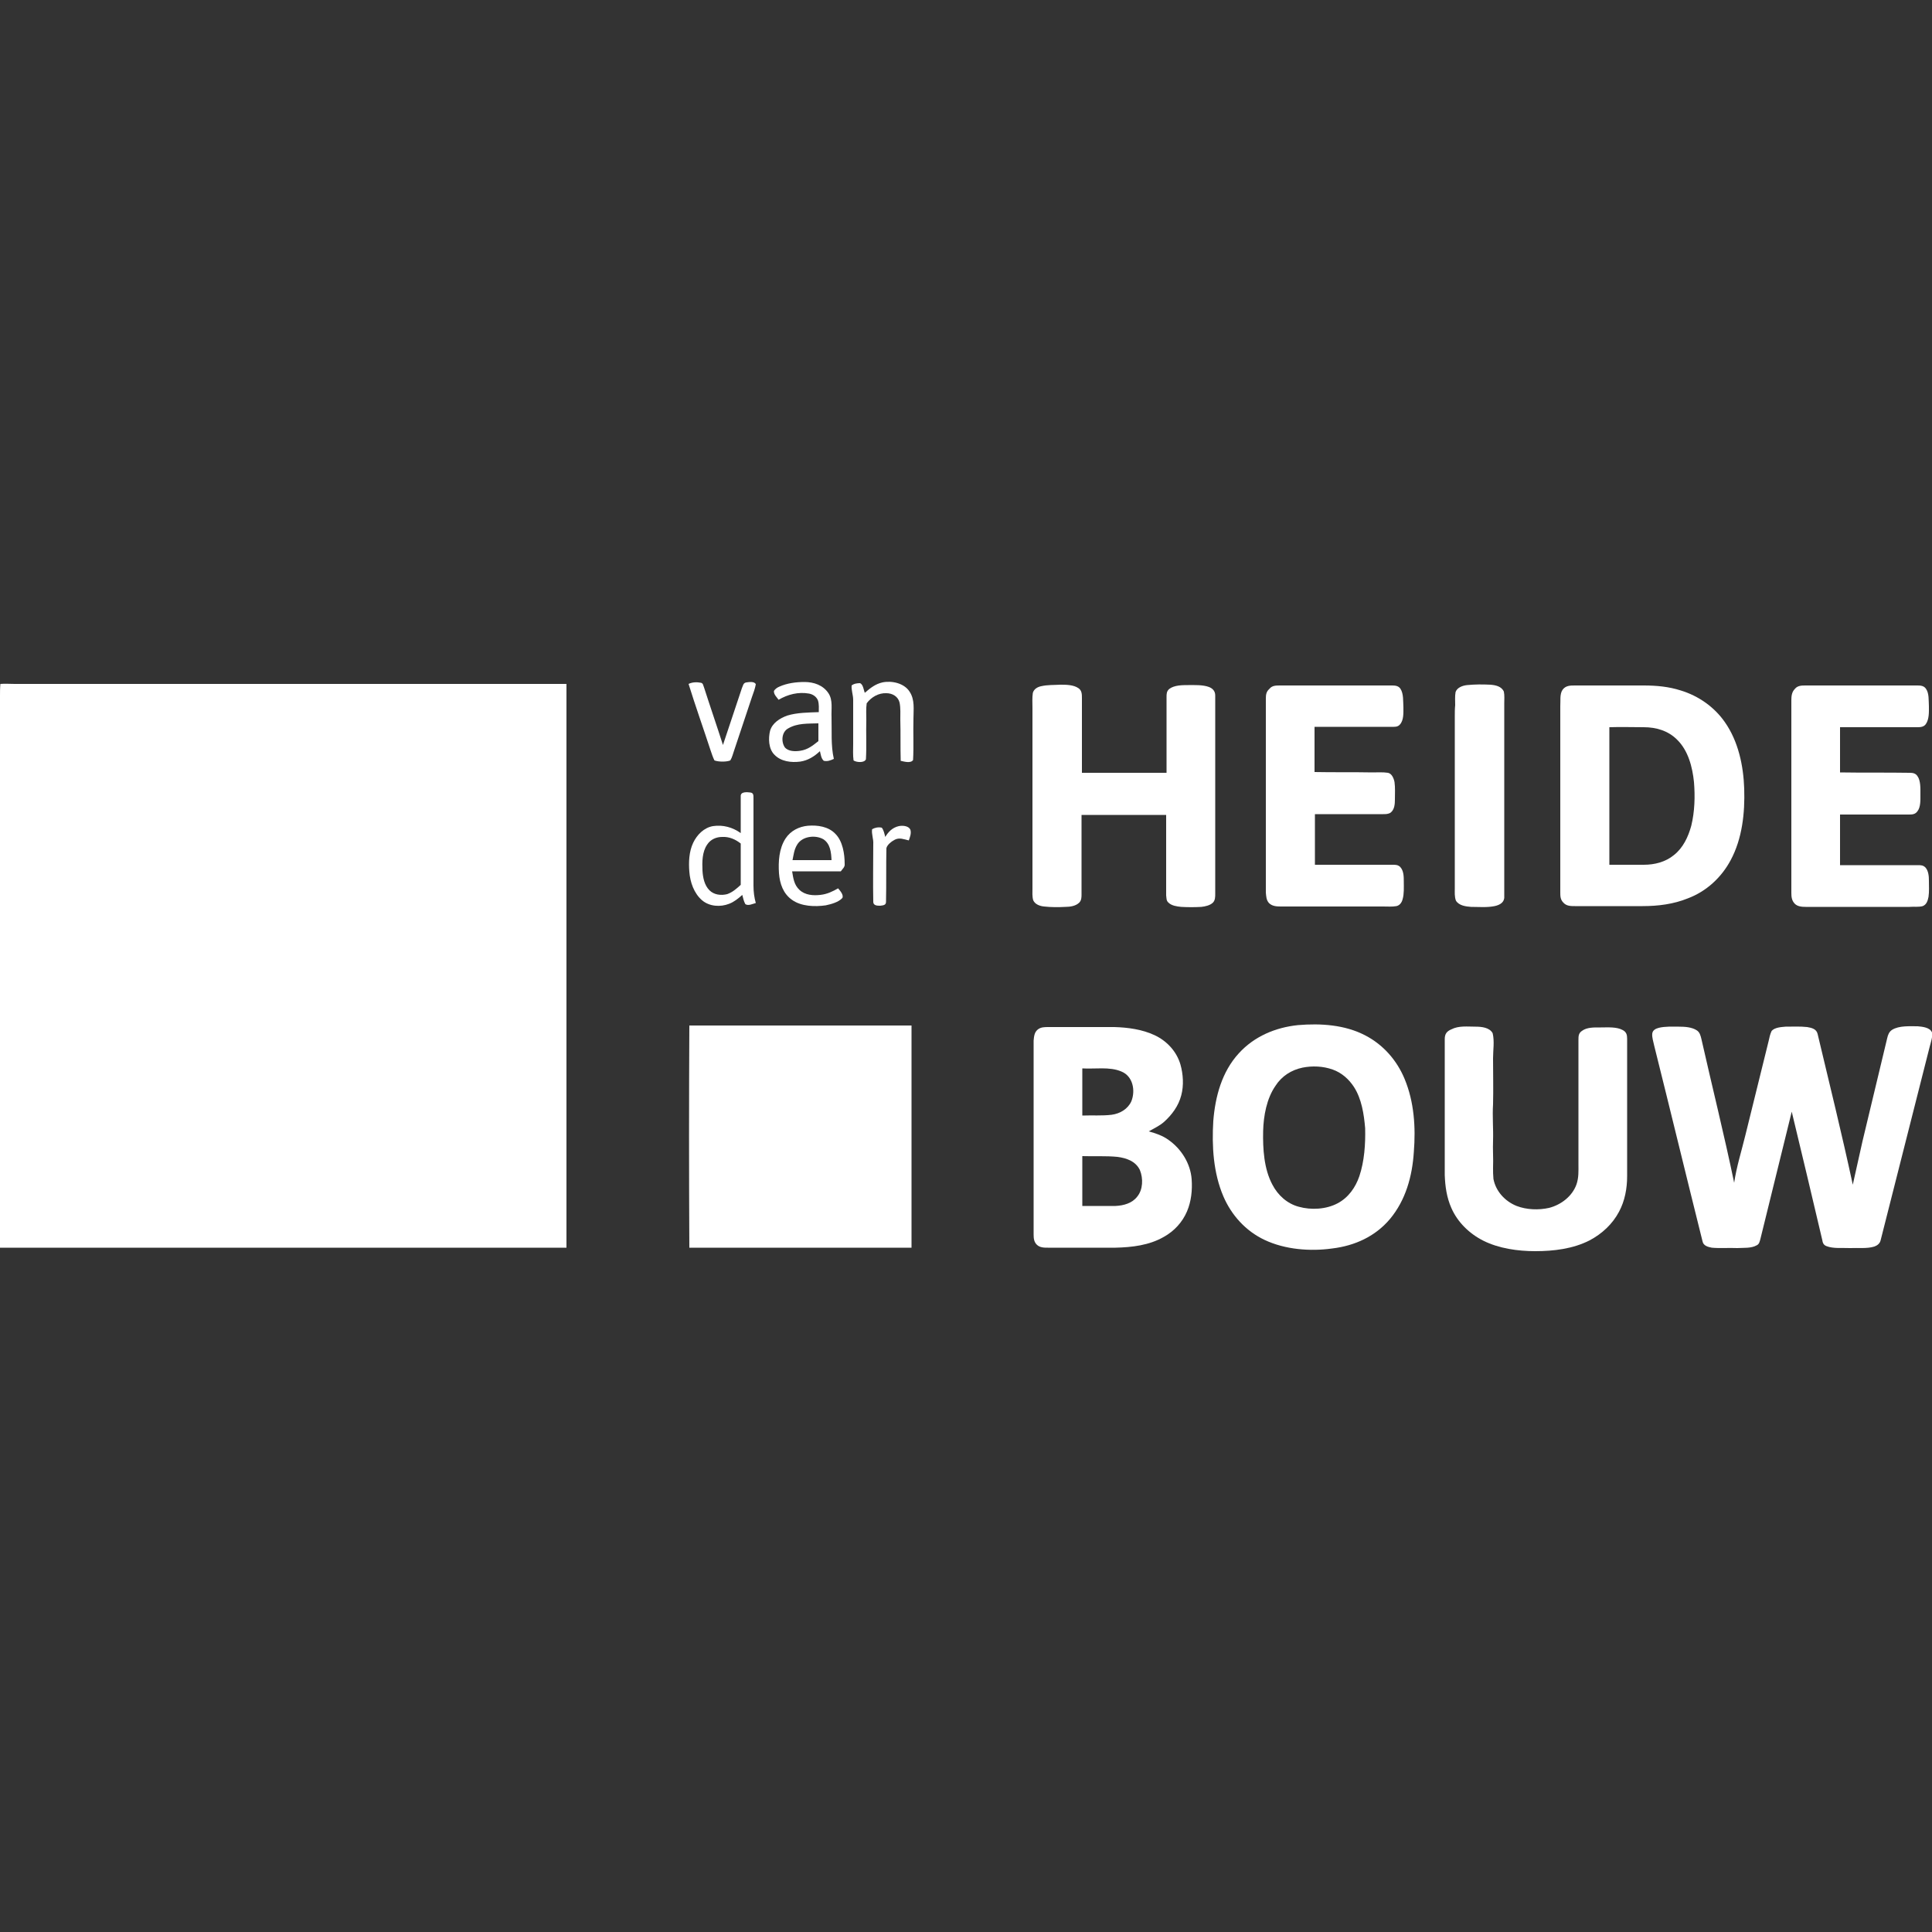
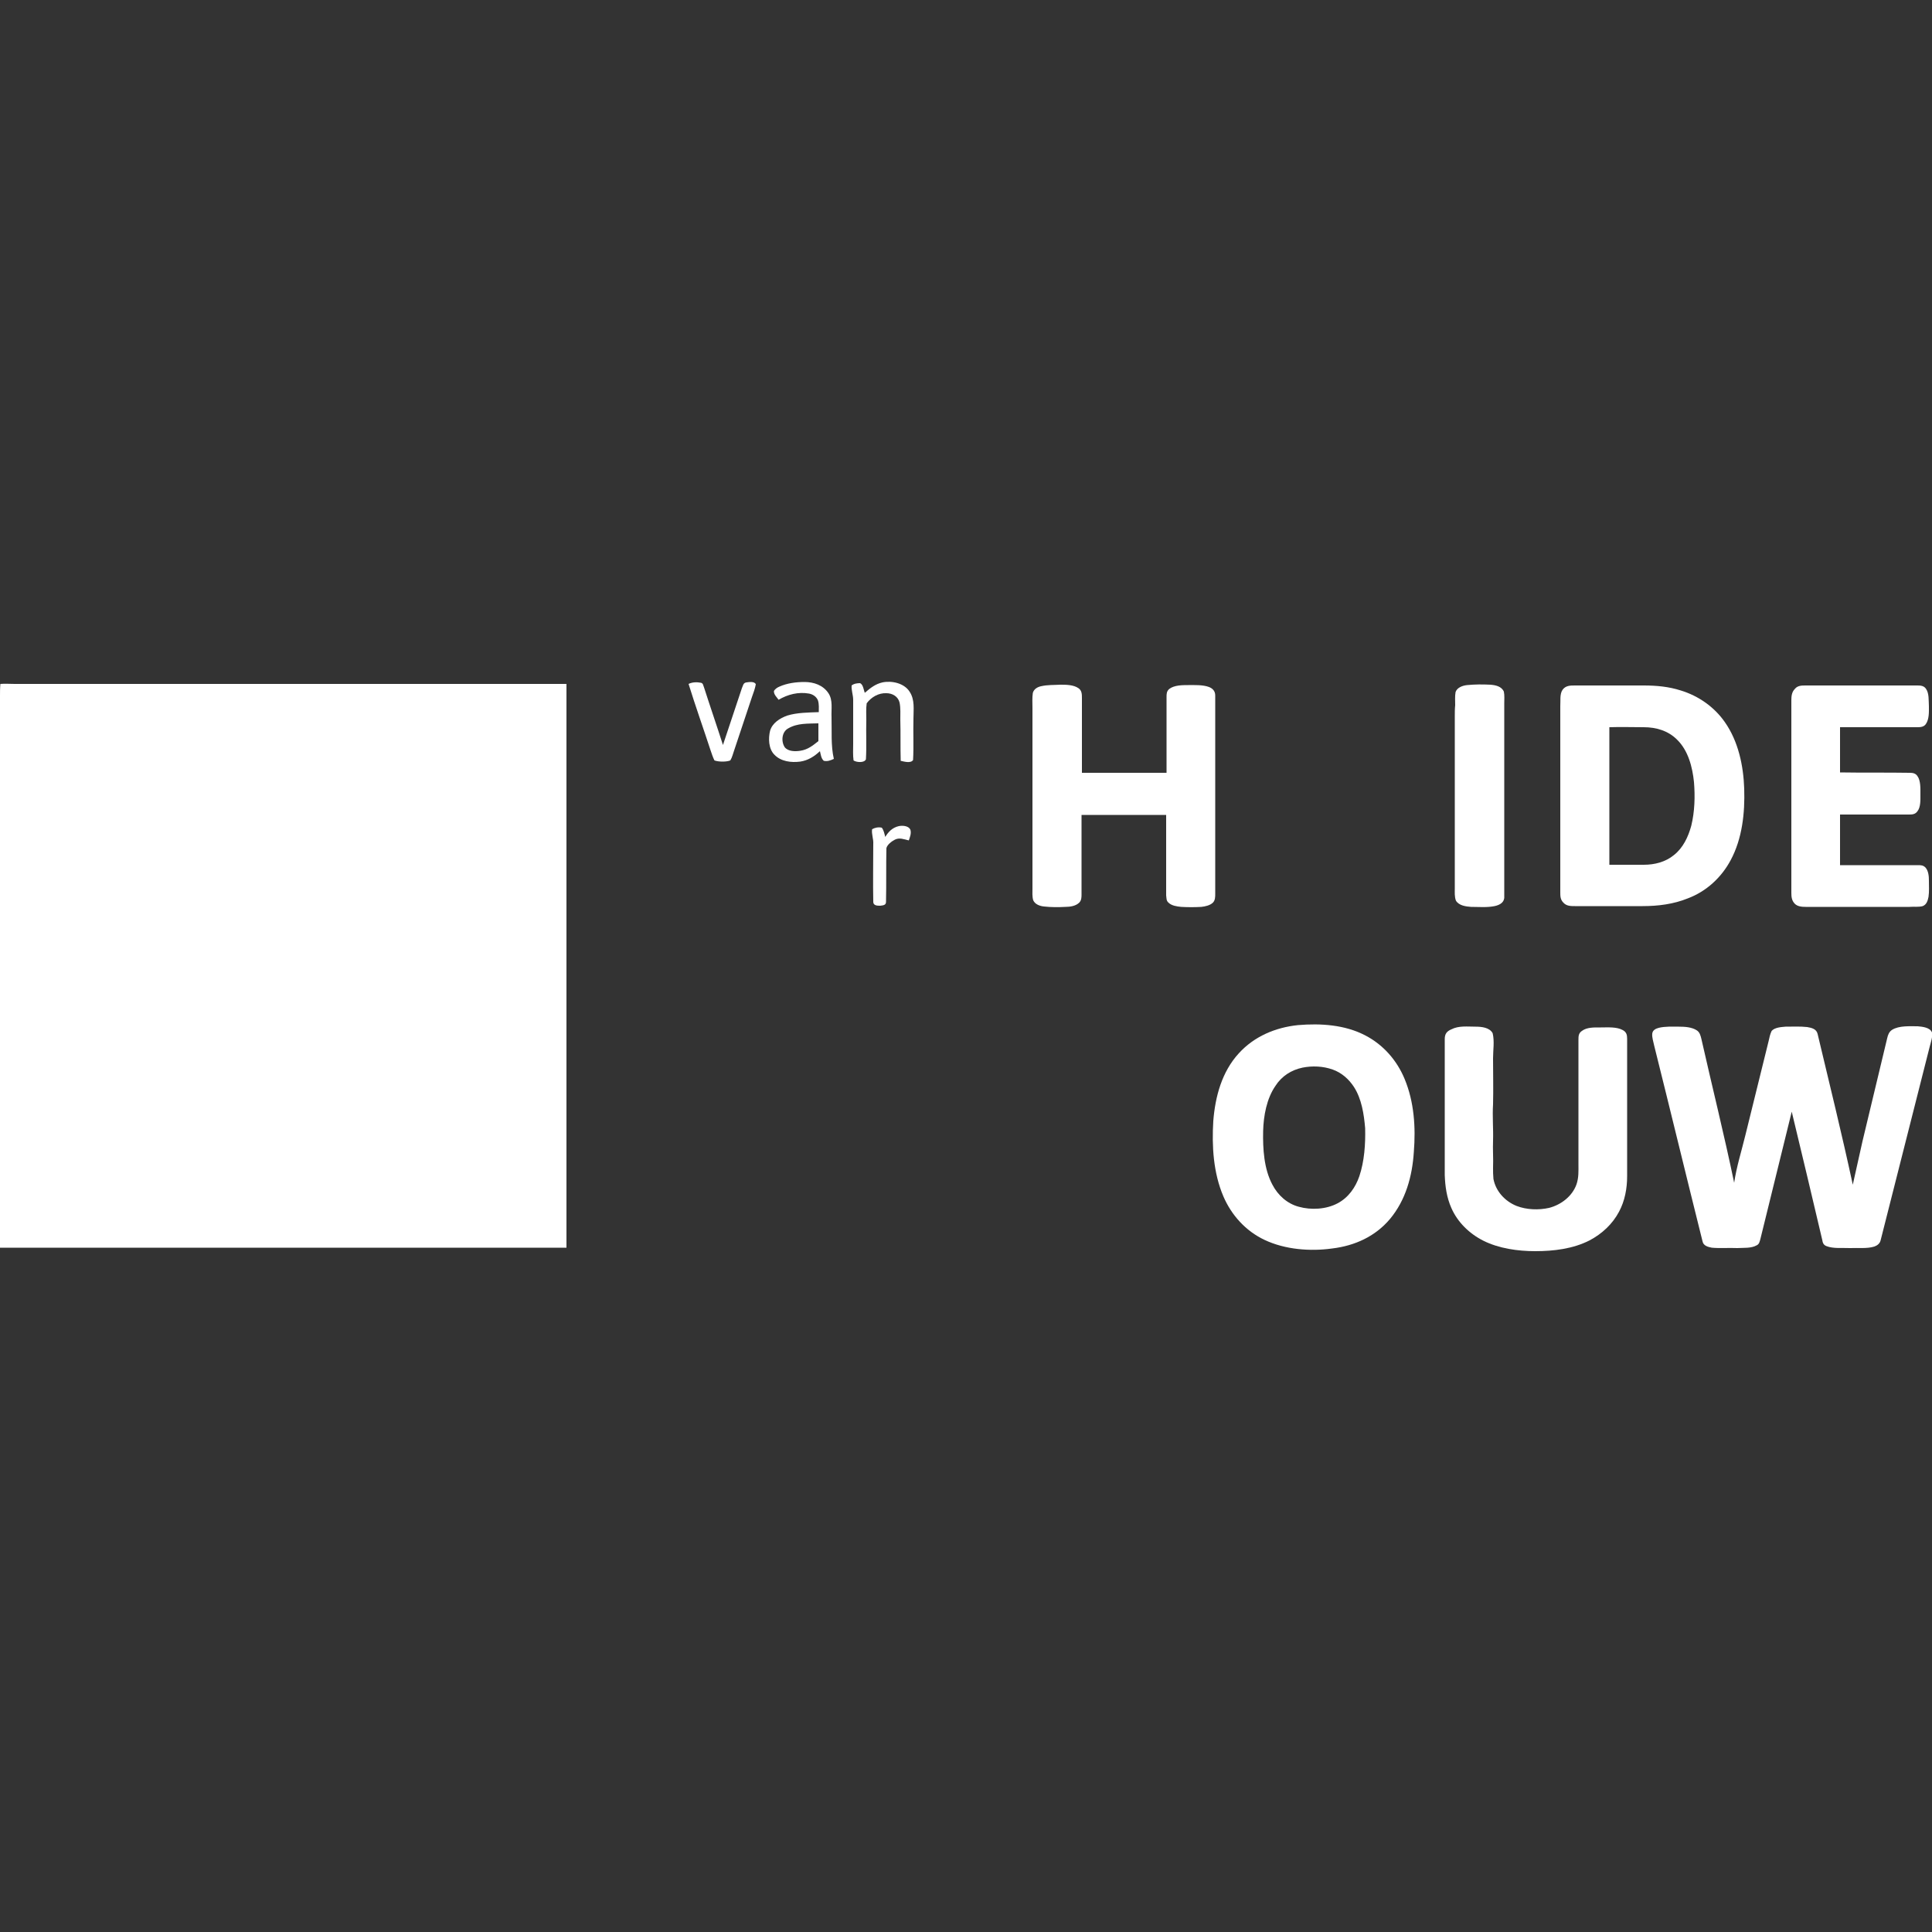
<svg xmlns="http://www.w3.org/2000/svg" version="1.1" id="Layer_1" x="0px" y="0px" viewBox="0 0 500 500" style="enable-background:new 0 0 500 500;" xml:space="preserve">
  <rect x="0" y="0" width="500" height="500" fill="#333333" stroke="none" />
  <style type="text/css">
	.st0{fill:#FFFFFF;}
</style>
  <g>
    <g>
      <path class="st0" d="M181.4,176.7c0.6,0.1,0.6,0.8,0.8,1.2c1.6,5,3.3,9.9,4.9,14.9c1.6-4.9,3.3-9.8,4.9-14.7    c0.3-0.6,0.3-1.4,1.2-1.5c0.7-0.1,2.1-0.3,2.4,0.5c-0.2,1.1-0.6,2.2-1,3.3c-1.5,4.6-3.1,9.2-4.6,13.8c-0.3,0.8-0.5,1.8-1,2.6    c-1,0.4-3,0.4-4.1,0c-0.4-0.8-0.7-1.7-1-2.6c-1.9-5.8-3.9-11.4-5.7-17.2C179.2,176.5,180.4,176.5,181.4,176.7L181.4,176.7z" />
      <path class="st0" d="M228.4,176.6c2.4-0.5,5.6,0.2,7,2.4c1.4,2.1,1,4.6,1,7c-0.1,3.6,0.1,7.2-0.1,10.7c-0.6,0.9-2.3,0.4-3.2,0.2    c-0.1-3.5,0-7.1-0.1-10.6c0-1.5,0.1-3.1-0.2-4.5c-0.4-1.6-1.9-2.4-3.4-2.4c-2-0.1-3.9,1-5.1,2.6c-0.2,1.4-0.1,2.9-0.1,4.3    c-0.1,3.4,0.1,6.8-0.1,10.2c-0.4,1-2.5,0.8-3.2,0.3c-0.2-1.4-0.1-2.8-0.1-4.2c0-3.8,0-7.6,0-11.5c0-1.2-0.5-2.5-0.4-3.7    c0.6-0.5,1.5-0.6,2.2-0.6c0.8,0.4,0.9,1.7,1.2,2.5C225.3,178,226.6,177,228.4,176.6L228.4,176.6z" />
      <path class="st0" d="M0.1,177c1.2-0.1,2.5,0,3.7,0c47.6,0,95.2,0,142.8,0c0,48.6,0,97.3,0,145.9c-48.9,0-97.7,0-146.6,0    c0-47.6,0-95.3,0-142.9C0,179,0,178,0.1,177L0.1,177z" />
      <path class="st0" d="M274.4,177.2c1.5,0,3.4,0,4.7,0.9c0.9,0.6,0.9,1.6,0.9,2.6c0,6.4,0,12.9,0,19.3c7.3,0,14.6,0,21.9,0    c0-6.5,0-13.1,0-19.6c0-0.8,0-1.5,0.7-2.1c1.3-1,3.4-1,4.9-1c1.7,0,3.8-0.1,5.4,0.5c1,0.4,1.6,1.1,1.6,2.2c0,17,0,34.2,0,51.3    c0,0.8,0,1.7-0.6,2.3c-0.7,0.7-2,1-3,1.1c-1.7,0.1-3.5,0.1-5.2,0c-1.1-0.1-2.5-0.3-3.3-1.1c-0.6-0.5-0.5-1.2-0.6-1.9    c0-6.9,0-13.9,0-20.8c-7.3,0-14.6,0-21.9,0c0,6.8,0,13.7,0,20.5c0,0.8,0,1.6-0.6,2.2c-0.9,0.9-2.4,1.1-3.6,1.1    c-1.8,0.1-3.7,0.1-5.5-0.1c-1-0.1-2.3-0.5-2.8-1.6c-0.3-1-0.2-2.1-0.2-3.1c0-15.6,0-31.2,0-46.7c0-1.3-0.1-2.6,0.1-3.9    c0.3-1,1.2-1.5,2.1-1.7C271.1,177.2,272.8,177.3,274.4,177.2L274.4,177.2z" />
      <path class="st0" d="M379.7,177.3c2-0.2,4-0.2,6-0.1c1.3,0.1,2.9,0.4,3.5,1.8c0.2,1,0.1,2.1,0.1,3.1c0,16.6,0,33.3,0,49.9    c0.1,1.5-1.1,2.2-2.5,2.5c-2,0.4-4.1,0.2-6.1,0.2c-1.3-0.1-3.1-0.3-3.9-1.6c-0.4-1-0.3-2.2-0.3-3.2c0-14.9,0-29.8,0-44.6    c0-0.9,0-1.9,0.1-2.8c0-1.1-0.1-2.3,0.1-3.4C377.1,177.9,378.6,177.4,379.7,177.3L379.7,177.3z" />
-       <path class="st0" d="M331.3,177.4c9.6,0,19.3,0,29,0c0.8,0,1.6,0.1,2.1,0.8c0.9,1.3,0.7,3.4,0.8,4.9c0,1.4,0.1,3.3-0.9,4.4    c-0.6,0.7-1.4,0.6-2.3,0.6c-6.6,0-13.2,0-19.8,0c0,3.9,0,7.8,0,11.7c5,0.1,9.9,0,14.9,0.1c1.4,0,2.8-0.1,4.1,0.1    c1,0.2,1.5,1.4,1.7,2.4c0.2,1.5,0.1,3,0.1,4.5c0,1.2-0.1,2.6-1.1,3.4c-0.6,0.4-1.3,0.4-1.9,0.4c-5.9,0-11.8,0-17.7,0    c0,4.4,0,8.8,0,13.1c6.7,0,13.4,0,20.1,0c0.8,0,1.4,0,2,0.6c0.9,1,0.9,2.5,0.9,3.8c0,1.5,0.1,3.1-0.3,4.5    c-0.2,0.8-0.7,1.6-1.6,1.8c-1.1,0.2-2.3,0.1-3.5,0.1c-8.8,0-17.7,0-26.5,0c-1.1,0-2.2-0.1-3-0.9c-0.7-0.8-0.7-1.7-0.8-2.7    c0-16.7,0-33.5,0-50.2c0-1,0.1-1.8,0.9-2.5C329.2,177.4,330.2,177.4,331.3,177.4L331.3,177.4z" />
      <path class="st0" d="M467.3,177.4c9.6,0,19.3,0,29,0c0.8,0,1.6,0.1,2.1,0.8c0.9,1.2,0.7,3.1,0.8,4.6c0,1.4,0.1,3.3-0.8,4.6    c-0.5,0.7-1.3,0.8-2.1,0.8c-6.7,0-13.4,0-20.1,0c0,3.9,0,7.8,0,11.7c6,0.1,12,0,18,0.1c0.8,0,1.5,0.1,2,0.8    c0.9,1.2,0.8,3.3,0.8,4.8c0,1.4,0.1,3.3-0.8,4.4c-0.6,0.8-1.4,0.8-2.3,0.8c-5.9,0-11.8,0-17.7,0c0,4.4,0,8.8,0,13.1    c6.7,0,13.4,0,20.1,0c0.8,0,1.4,0,2,0.6c0.8,0.9,0.9,2.3,0.9,3.4c0,1.4,0.1,2.8-0.1,4.2c-0.2,1-0.5,2-1.5,2.4    c-1.1,0.3-2.3,0.1-3.4,0.2c-9,0-17.9,0-26.9,0c-1,0-2.1-0.1-2.8-0.8c-0.8-0.8-0.9-1.8-0.9-2.8c0-16.6,0-33.3,0-49.9    c0-1,0.1-2.1,0.9-2.9C465.2,177.4,466.3,177.4,467.3,177.4L467.3,177.4z" />
      <path class="st0" d="M215.2,185.6c-0.1-2.1,0.4-4.4-0.8-6.2c-1.4-2.1-3.8-2.9-6.2-2.9c-2.2,0-4.5,0.3-6.5,1.2    c-0.5,0.2-1.1,0.6-1.4,1.1c-0.1,0.9,0.7,1.6,1.2,2.3c2.4-1.4,5.1-2.1,7.9-1.6c1,0.2,1.9,0.8,2.3,1.8c0.3,1,0.2,2.1,0.2,3    c-2.7,0.1-5.6,0.1-8.2,0.9c-1.9,0.7-3.8,1.9-4.4,3.9c-0.5,2-0.4,4.7,1.1,6.2c1.7,1.8,4.4,2.1,6.7,1.8c2-0.3,3.6-1.3,5.1-2.7    c0.2,0.8,0.3,1.9,1,2.5c1,0.2,1.7-0.1,2.6-0.5C215,193,215.3,189.2,215.2,185.6z M207.1,194.3c-1.3,0.2-3.1,0.2-4-0.9    c-1-1.5-0.8-4,0.9-4.9c2.4-1.4,5.1-1.2,7.8-1.3c0,1.5,0,3,0,4.6C210.4,192.9,209.1,194,207.1,194.3z" />
      <path class="st0" d="M451.4,204.1c-0.2-5.9-1.5-12.2-5-17.2c-2.7-3.9-6.8-6.8-11.4-8.2c-3.1-1-6.3-1.3-9.6-1.3    c-5.9,0-11.9,0-17.8,0c-1.2,0-2.4,0-3.2,1.1c-0.8,1.1-0.5,3-0.6,4.3c0,16,0,32.1,0,48.1c0,1,0,1.9,0.8,2.7c0.8,0.9,1.9,0.9,3,0.9    c5.8,0,11.6,0,17.5,0c4,0,8-0.5,11.7-2c4.8-1.8,8.7-5.4,11.1-9.9C450.9,217,451.6,210.4,451.4,204.1z M437.7,213.7    c-0.8,2.9-2.1,5.7-4.5,7.6c-2.2,1.8-5,2.5-7.8,2.5c-3,0-6,0-8.9,0c0-11.8,0-23.8,0-35.6c3-0.1,5.9,0,8.9,0c3.2,0,6.3,0.9,8.6,3.2    c2.9,2.8,4,7.1,4.4,11C438.7,206.1,438.6,210,437.7,213.7z" />
      <path class="st0" d="M232.6,213.8c1-0.2,2.5-0.1,3,0.9c0.3,1-0.1,1.9-0.4,2.8c-1.3-0.3-2.4-0.8-3.6-0.2c-0.8,0.4-2,1.3-2.2,2.2    c-0.1,4.6,0,9.3-0.1,13.9c0,0.9-0.8,0.9-1.5,1c-0.7,0-1.8,0-1.8-1c-0.1-5,0-10,0-15c0.1-1.2-0.5-2.6-0.3-3.8    c0.7-0.4,1.6-0.6,2.5-0.4c0.5,0.6,0.7,1.6,0.9,2.4C229.9,215.3,230.9,214.2,232.6,213.8L232.6,213.8z" />
-       <path class="st0" d="M195,229.2c0-7.6,0-15.1,0-22.7c0-0.7,0-1.3-0.8-1.4c-0.8-0.1-2.6-0.3-2.5,1c0,3.2,0,6.3,0,9.5    c-2.1-1.5-4.6-2.2-7.2-1.8c-2.3,0.4-4.1,2.2-5.1,4.3c-1.1,2.3-1.2,5.1-1,7.5c0.2,2.7,1.2,5.6,3.3,7.4c1.9,1.6,4.7,1.8,7,0.9    c1.3-0.5,2.4-1.4,3.4-2.3c0.2,0.8,0.4,1.7,0.8,2.4c0.8,0.5,1.9-0.1,2.7-0.3C195.2,232.3,195,230.8,195,229.2z M191.7,229    c-1.1,1-2.1,1.9-3.5,2.4c-1.6,0.4-3.4,0.2-4.6-1c-1.3-1.3-1.7-3.3-1.8-5.1c-0.1-2.2-0.1-4.8,1.2-6.7c0.9-1.4,2.4-2,3.9-2    c1.8-0.1,3.4,0.6,4.8,1.7C191.7,221.9,191.7,225.5,191.7,229z" />
-       <path class="st0" d="M212.3,231.6c-1.8,0.2-3.9,0.1-5.4-1.3c-1.4-1.3-1.6-3-1.9-4.8c4.2,0,8.4,0,12.6,0c0.4-0.6,1.1-1.1,1-1.9    c0-2.6-0.5-5.9-2.4-7.8c-1.8-1.9-4.6-2.3-7.1-2.1c-2.3,0.2-4.5,1.3-5.8,3.3c-1.7,2.6-1.9,6-1.7,9c0.2,2.7,1.1,5.3,3.4,6.9    c2.4,1.7,5.9,1.8,8.7,1.4c1.4-0.3,3.3-0.8,4.3-1.9c0.4-0.8-0.6-1.9-1.1-2.5C215.5,230.7,214.1,231.4,212.3,231.6z M206.3,218.6    c1.3-2.2,4.7-2.6,6.8-1.4c1.8,1.2,2,3.4,2.1,5.4c-3.4,0-6.8,0-10.1,0C205.4,221.2,205.5,219.9,206.3,218.6z" />
-       <path class="st0" d="M178.4,265.4c19.2,0,38.4,0,57.5,0c0,19.2,0,38.3,0,57.5c-19.2,0-38.4,0-57.5,0    C178.3,303.7,178.3,284.5,178.4,265.4L178.4,265.4z" />
      <path class="st0" d="M381.9,265.7c1.5,0,3.6,0.2,4.4,1.7c0.5,2.1,0.1,4.4,0.1,6.5c0,4,0.1,7.9,0,11.9c-0.2,3.1,0.1,6.3,0,9.4    c-0.1,2.3,0.1,4.6,0,7c0,1,0,1.9,0.1,2.9c0.6,3.2,3,5.8,6,7c2.6,1,5.7,1.1,8.4,0.5c3.1-0.8,6-3,7.1-6.1c0.6-1.8,0.5-3.4,0.5-5.2    c0-10.7,0-21.4,0-32.1c0-1,0-1.8,0.9-2.4c1.3-1,3.3-0.9,4.9-0.9c1.8,0,4.1-0.2,5.7,0.7c0.9,0.5,1.1,1.2,1.1,2.2    c0,11.9,0,23.7,0,35.6c0,3.2-0.6,6.4-2.1,9.2c-1.7,3.2-4.4,5.7-7.6,7.4c-4.3,2.2-9.3,2.8-14.1,2.8c-4.5,0-9.4-0.7-13.4-2.7    c-3.6-1.8-6.7-4.8-8.3-8.5c-1.2-2.7-1.6-5.6-1.7-8.5c0-11.8,0-23.5,0-35.2c0-1.3,0.5-2,1.7-2.5    C377.5,265.4,379.8,265.7,381.9,265.7L381.9,265.7z" />
      <path class="st0" d="M429.3,266c1.6-0.4,3.5-0.3,5.2-0.3c1.5,0,3.4,0.1,4.7,1c0.7,0.5,0.9,1.3,1.1,2.1c2.8,12.4,5.9,24.8,8.5,37.3    c0.6-4.1,1.9-8.2,2.9-12.3c2-8.1,4-16.2,6-24.3c0.2-0.9,0.4-1.9,0.8-2.7c0.8-0.9,2.4-1,3.6-1.1c1.9,0,3.8-0.1,5.6,0.1    c1.2,0.2,2.4,0.5,2.7,1.8c3.1,13,6.3,26,9.1,39c0.8-3.7,1.7-7.5,2.5-11.2c2.1-8.9,4.3-17.8,6.4-26.7c0.2-0.9,0.5-1.7,1.3-2.2    c1.8-1.1,4.5-0.9,6.6-0.9c1.2,0.1,3.2,0.3,3.7,1.6c0.2,1.2-0.3,2.5-0.6,3.7c-4.2,16.7-8.5,33.4-12.7,50.1    c-0.2,0.8-0.8,1.3-1.6,1.6c-1.9,0.6-4.2,0.3-6.3,0.4c-2-0.1-4.3,0.2-6.1-0.5c-0.8-0.3-1-0.9-1.1-1.6c-2.6-11-5.2-22.1-7.9-33.2    c-2.7,11-5.4,22-8.1,32.9c-0.2,0.7-0.3,1.4-1,1.7c-1.4,0.8-3.4,0.6-5,0.7c-2.2-0.1-4.5,0.1-6.6-0.1c-1-0.2-2.2-0.5-2.4-1.7    c-4.2-16.8-8.3-33.8-12.5-50.6c-0.2-1-0.6-2.1-0.5-3.1C427.7,266.6,428.5,266.2,429.3,266L429.3,266z" />
      <path class="st0" d="M363.5,279.2c-2-4.8-5.5-8.8-10.1-11.2c-5.3-2.8-11.6-3.2-17.5-2.7c-5.8,0.6-11.3,2.9-15.3,7.3    c-4.4,4.8-6.1,11.2-6.6,17.5c-0.4,6.5,0,13.4,2.6,19.5c2.1,4.9,5.8,9,10.7,11.3c5.3,2.5,11.8,3,17.5,2.2    c5.8-0.7,11.1-3.1,14.9-7.6c4.1-4.9,5.8-11.1,6.2-17.4C366.4,291.8,366,285.2,363.5,279.2z M351.8,304.4c-1,2.9-2.8,5.5-5.6,7    c-3,1.6-6.9,1.8-10.1,0.9c-3-0.8-5.4-3-6.8-5.7c-2.2-4.1-2.5-9.3-2.4-13.9c0.1-3.9,0.9-8.4,3.2-11.7c1.6-2.5,4.1-4.1,7-4.7    c2.5-0.5,5.3-0.4,7.8,0.5c2.3,0.8,4.2,2.5,5.5,4.5c2,3.1,2.6,7.1,2.9,10.7C353.4,296.1,353.1,300.5,351.8,304.4z" />
-       <path class="st0" d="M308.4,305.2c-0.3-4.1-2.7-7.9-6-10.2c-1.5-1.1-3.3-1.7-5.1-2.2c1.4-0.8,2.9-1.5,4-2.5c2-1.8,3.7-4.1,4.4-6.8    c0.7-2.6,0.5-5.5-0.2-8c-1-3.4-3.5-6.1-6.7-7.6c-3.2-1.5-6.9-2-10.4-2.1c-5.7,0-11.4,0-17.1,0c-1,0-2,0-2.8,0.7    c-0.8,0.7-0.9,1.7-1,2.8c0,16.8,0,33.5,0,50.2c0,1,0.1,1.9,0.8,2.6c0.8,0.8,1.9,0.8,2.9,0.8c5.8,0,11.6,0,17.5,0    c4.2-0.1,8.7-0.6,12.5-2.8c2.7-1.5,4.8-3.8,6-6.6C308.3,310.9,308.6,308,308.4,305.2z M280.1,276.5c3.2,0.2,7.1-0.5,10.1,0.8    c3,1.2,3.7,4.9,2.6,7.7c-0.9,2-2.9,3.2-5.1,3.5c-2.5,0.3-5,0.1-7.6,0.2C280.1,284.5,280.1,280.5,280.1,276.5z M294.3,309.7    c-1.3,1.7-3.5,2.3-5.6,2.4c-2.9,0-5.7,0-8.6,0c0-4.3,0-8.6,0-12.9c3,0.1,6.1-0.1,9.1,0.2c2.3,0.3,4.7,1.1,5.8,3.4    C295.9,305,295.8,307.9,294.3,309.7z" />
    </g>
  </g>
</svg>